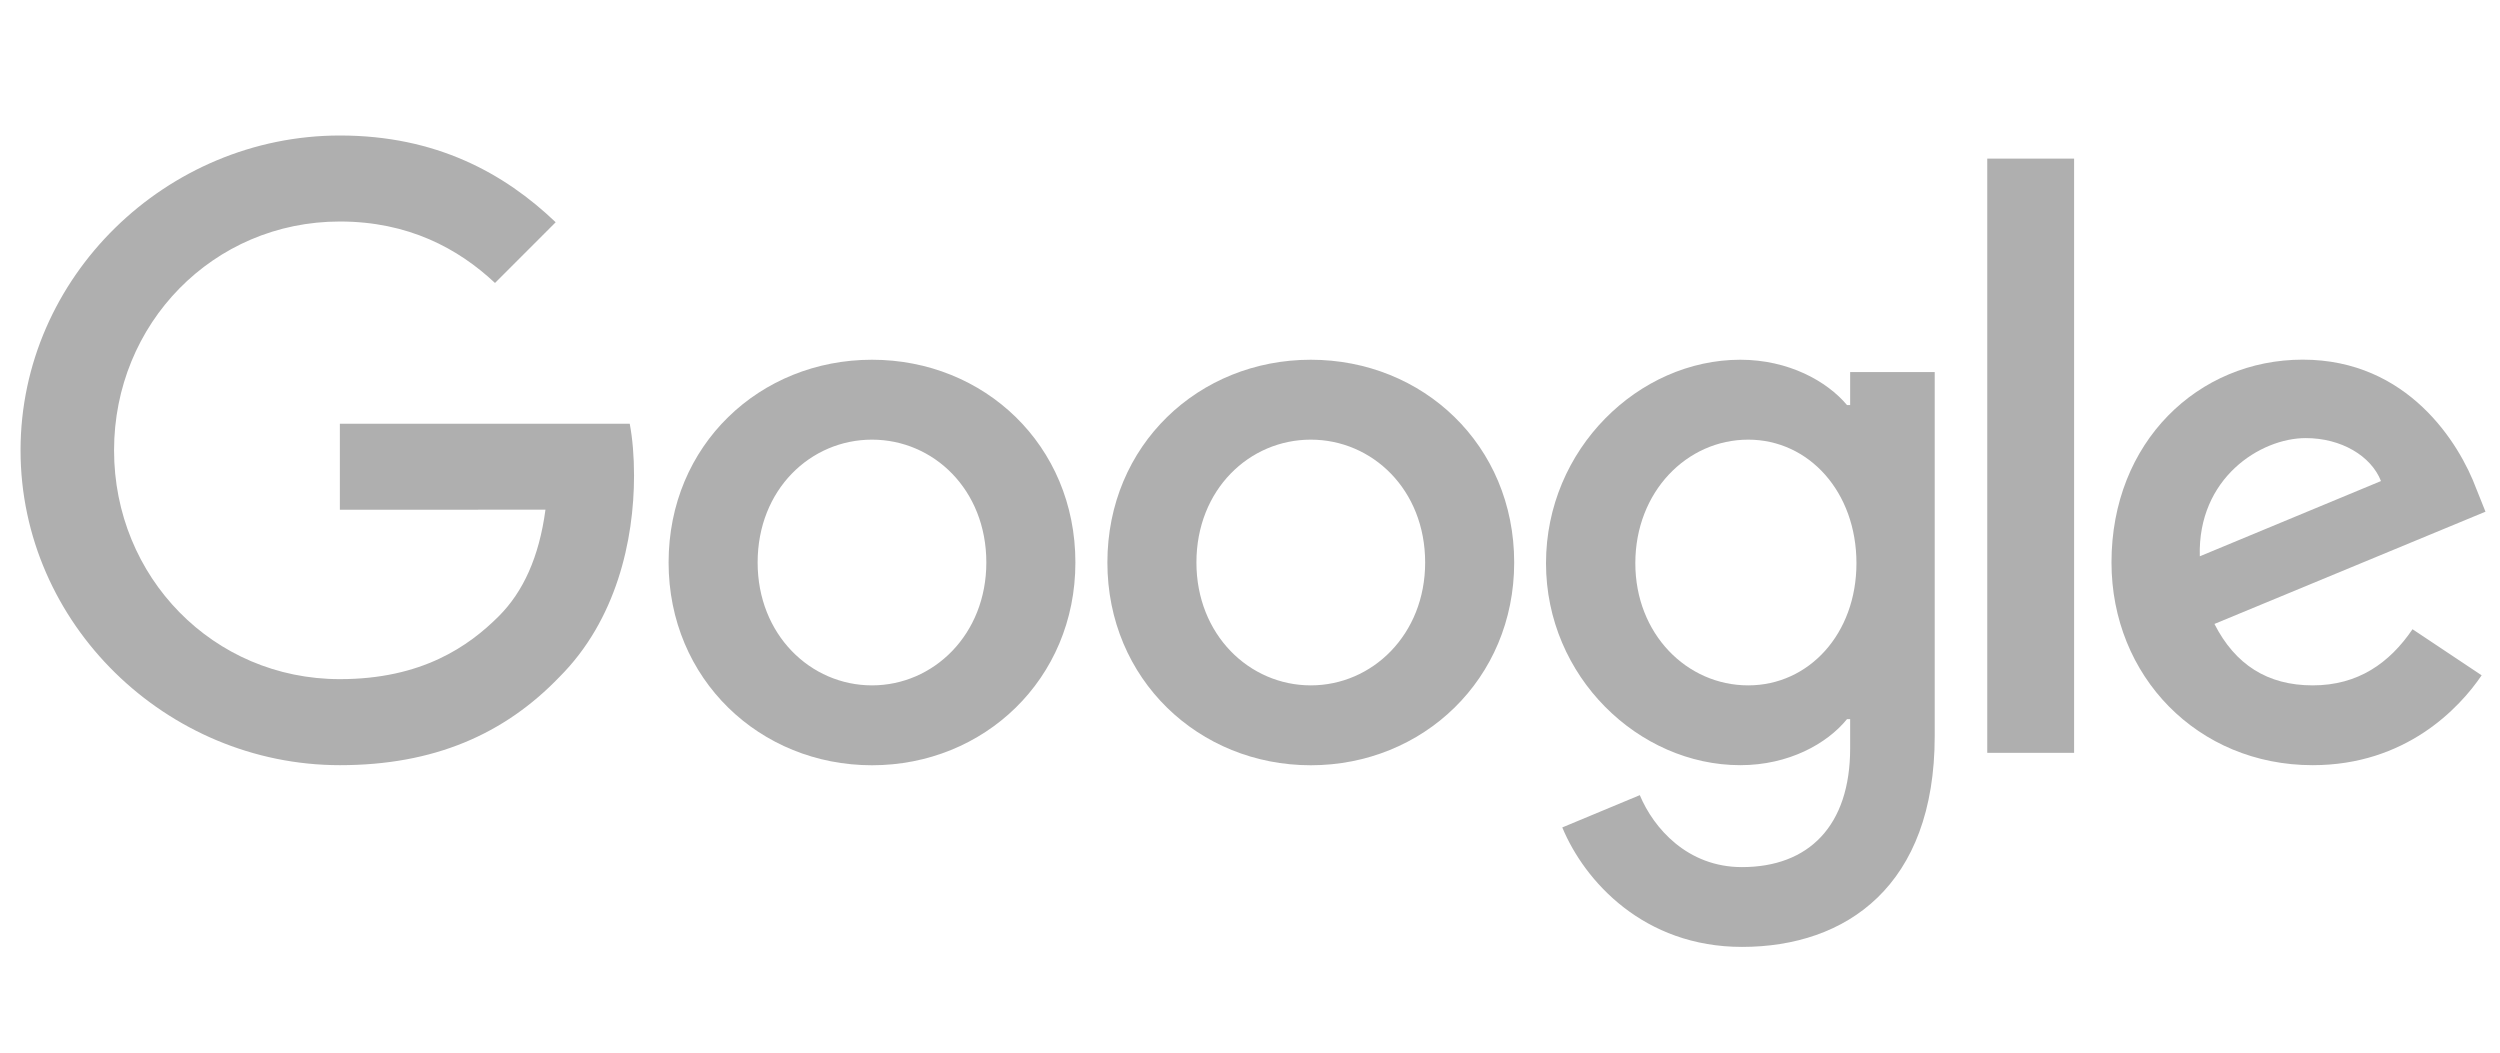
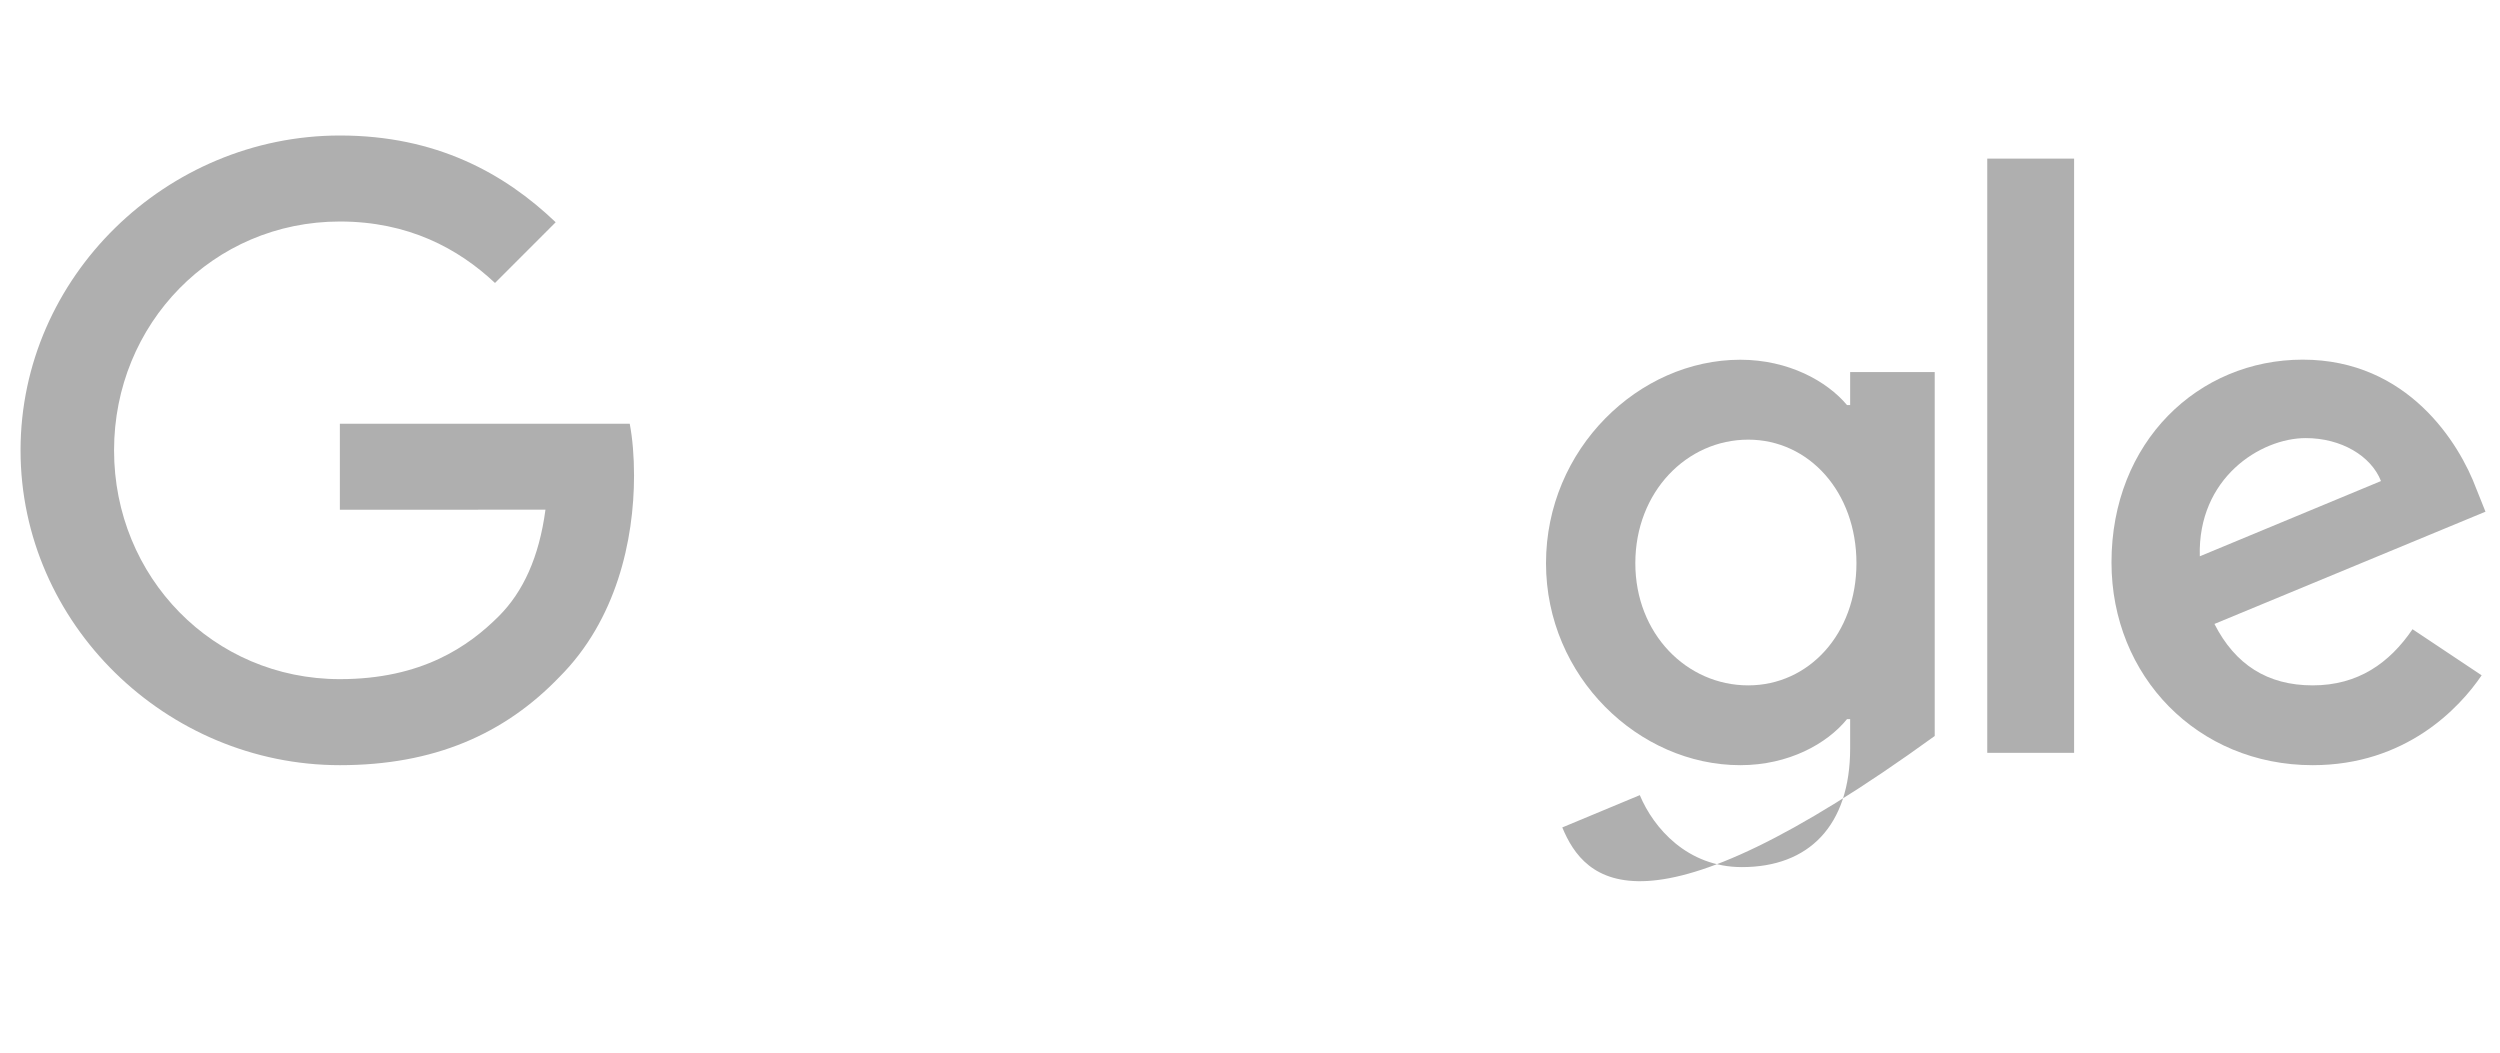
<svg xmlns="http://www.w3.org/2000/svg" width="114" height="48" viewBox="0 0 114 48" fill="none">
  <g clip-path="url(#clip0_232_3424)">
-     <path d="M49.038 25.65C49.038 30.973 44.873 34.896 39.763 34.896C34.652 34.896 30.488 30.973 30.488 25.65C30.488 20.289 34.652 16.404 39.763 16.404C44.873 16.404 49.038 20.289 49.038 25.65ZM44.977 25.65C44.977 22.324 42.564 20.048 39.763 20.048C36.961 20.048 34.548 22.324 34.548 25.65C34.548 28.943 36.961 31.253 39.763 31.253C42.564 31.253 44.977 28.939 44.977 25.65Z" fill="#AFAFAF" />
-     <path d="M69.047 25.65C69.047 30.973 64.883 34.896 59.772 34.896C54.661 34.896 50.497 30.973 50.497 25.65C50.497 20.294 54.661 16.404 59.772 16.404C64.883 16.404 69.047 20.289 69.047 25.65ZM64.987 25.65C64.987 22.324 62.573 20.048 59.772 20.048C56.971 20.048 54.557 22.324 54.557 25.65C54.557 28.943 56.971 31.253 59.772 31.253C62.573 31.253 64.987 28.939 64.987 25.65Z" fill="#AFAFAF" />
-     <path d="M88.223 16.963V33.562C88.223 40.39 84.196 43.179 79.435 43.179C74.954 43.179 72.257 40.182 71.24 37.731L74.775 36.259C75.404 37.764 76.947 39.54 79.431 39.54C82.478 39.54 84.367 37.66 84.367 34.121V32.791H84.225C83.316 33.912 81.566 34.892 79.356 34.892C74.733 34.892 70.498 30.865 70.498 25.683C70.498 20.465 74.733 16.404 79.356 16.404C81.561 16.404 83.312 17.384 84.225 18.472H84.367V16.967H88.223V16.963ZM84.654 25.683C84.654 22.428 82.483 20.048 79.719 20.048C76.918 20.048 74.571 22.428 74.571 25.683C74.571 28.906 76.918 31.253 79.719 31.253C82.483 31.253 84.654 28.906 84.654 25.683Z" fill="#AFAFAF" />
+     <path d="M88.223 16.963V33.562C74.954 43.179 72.257 40.182 71.24 37.731L74.775 36.259C75.404 37.764 76.947 39.54 79.431 39.54C82.478 39.54 84.367 37.66 84.367 34.121V32.791H84.225C83.316 33.912 81.566 34.892 79.356 34.892C74.733 34.892 70.498 30.865 70.498 25.683C70.498 20.465 74.733 16.404 79.356 16.404C81.561 16.404 83.312 17.384 84.225 18.472H84.367V16.967H88.223V16.963ZM84.654 25.683C84.654 22.428 82.483 20.048 79.719 20.048C76.918 20.048 74.571 22.428 74.571 25.683C74.571 28.906 76.918 31.253 79.719 31.253C82.483 31.253 84.654 28.906 84.654 25.683Z" fill="#AFAFAF" />
    <path d="M94.579 7.233V34.329H90.619V7.233H94.579Z" fill="#AFAFAF" />
    <path d="M110.011 28.693L113.163 30.794C112.145 32.299 109.694 34.892 105.459 34.892C100.207 34.892 96.284 30.832 96.284 25.646C96.284 20.148 100.24 16.4 105.005 16.4C109.803 16.4 112.15 20.219 112.917 22.282L113.338 23.333L100.978 28.452C101.924 30.307 103.396 31.253 105.459 31.253C107.527 31.253 108.961 30.236 110.011 28.693ZM100.311 25.367L108.573 21.936C108.119 20.782 106.751 19.977 105.142 19.977C103.079 19.977 100.207 21.799 100.311 25.367Z" fill="#AFAFAF" />
    <path d="M15.498 23.245V19.322H28.716C28.845 20.006 28.912 20.814 28.912 21.69C28.912 24.633 28.107 28.272 25.515 30.865C22.993 33.491 19.77 34.892 15.502 34.892C7.59 34.892 0.937 28.447 0.937 20.535C0.937 12.623 7.59 6.179 15.502 6.179C19.879 6.179 22.997 7.896 25.339 10.135L22.572 12.903C20.892 11.327 18.616 10.101 15.498 10.101C9.72 10.101 5.201 14.758 5.201 20.535C5.201 26.313 9.72 30.969 15.498 30.969C19.245 30.969 21.379 29.464 22.747 28.097C23.855 26.988 24.585 25.404 24.873 23.241L15.498 23.245Z" fill="#AFAFAF" />
  </g>
  <defs>
    <clipPath id="clip0_232_3424">
      <rect width="113" height="48" fill="white" transform="translate(0.8)" />
    </clipPath>
  </defs>
</svg>